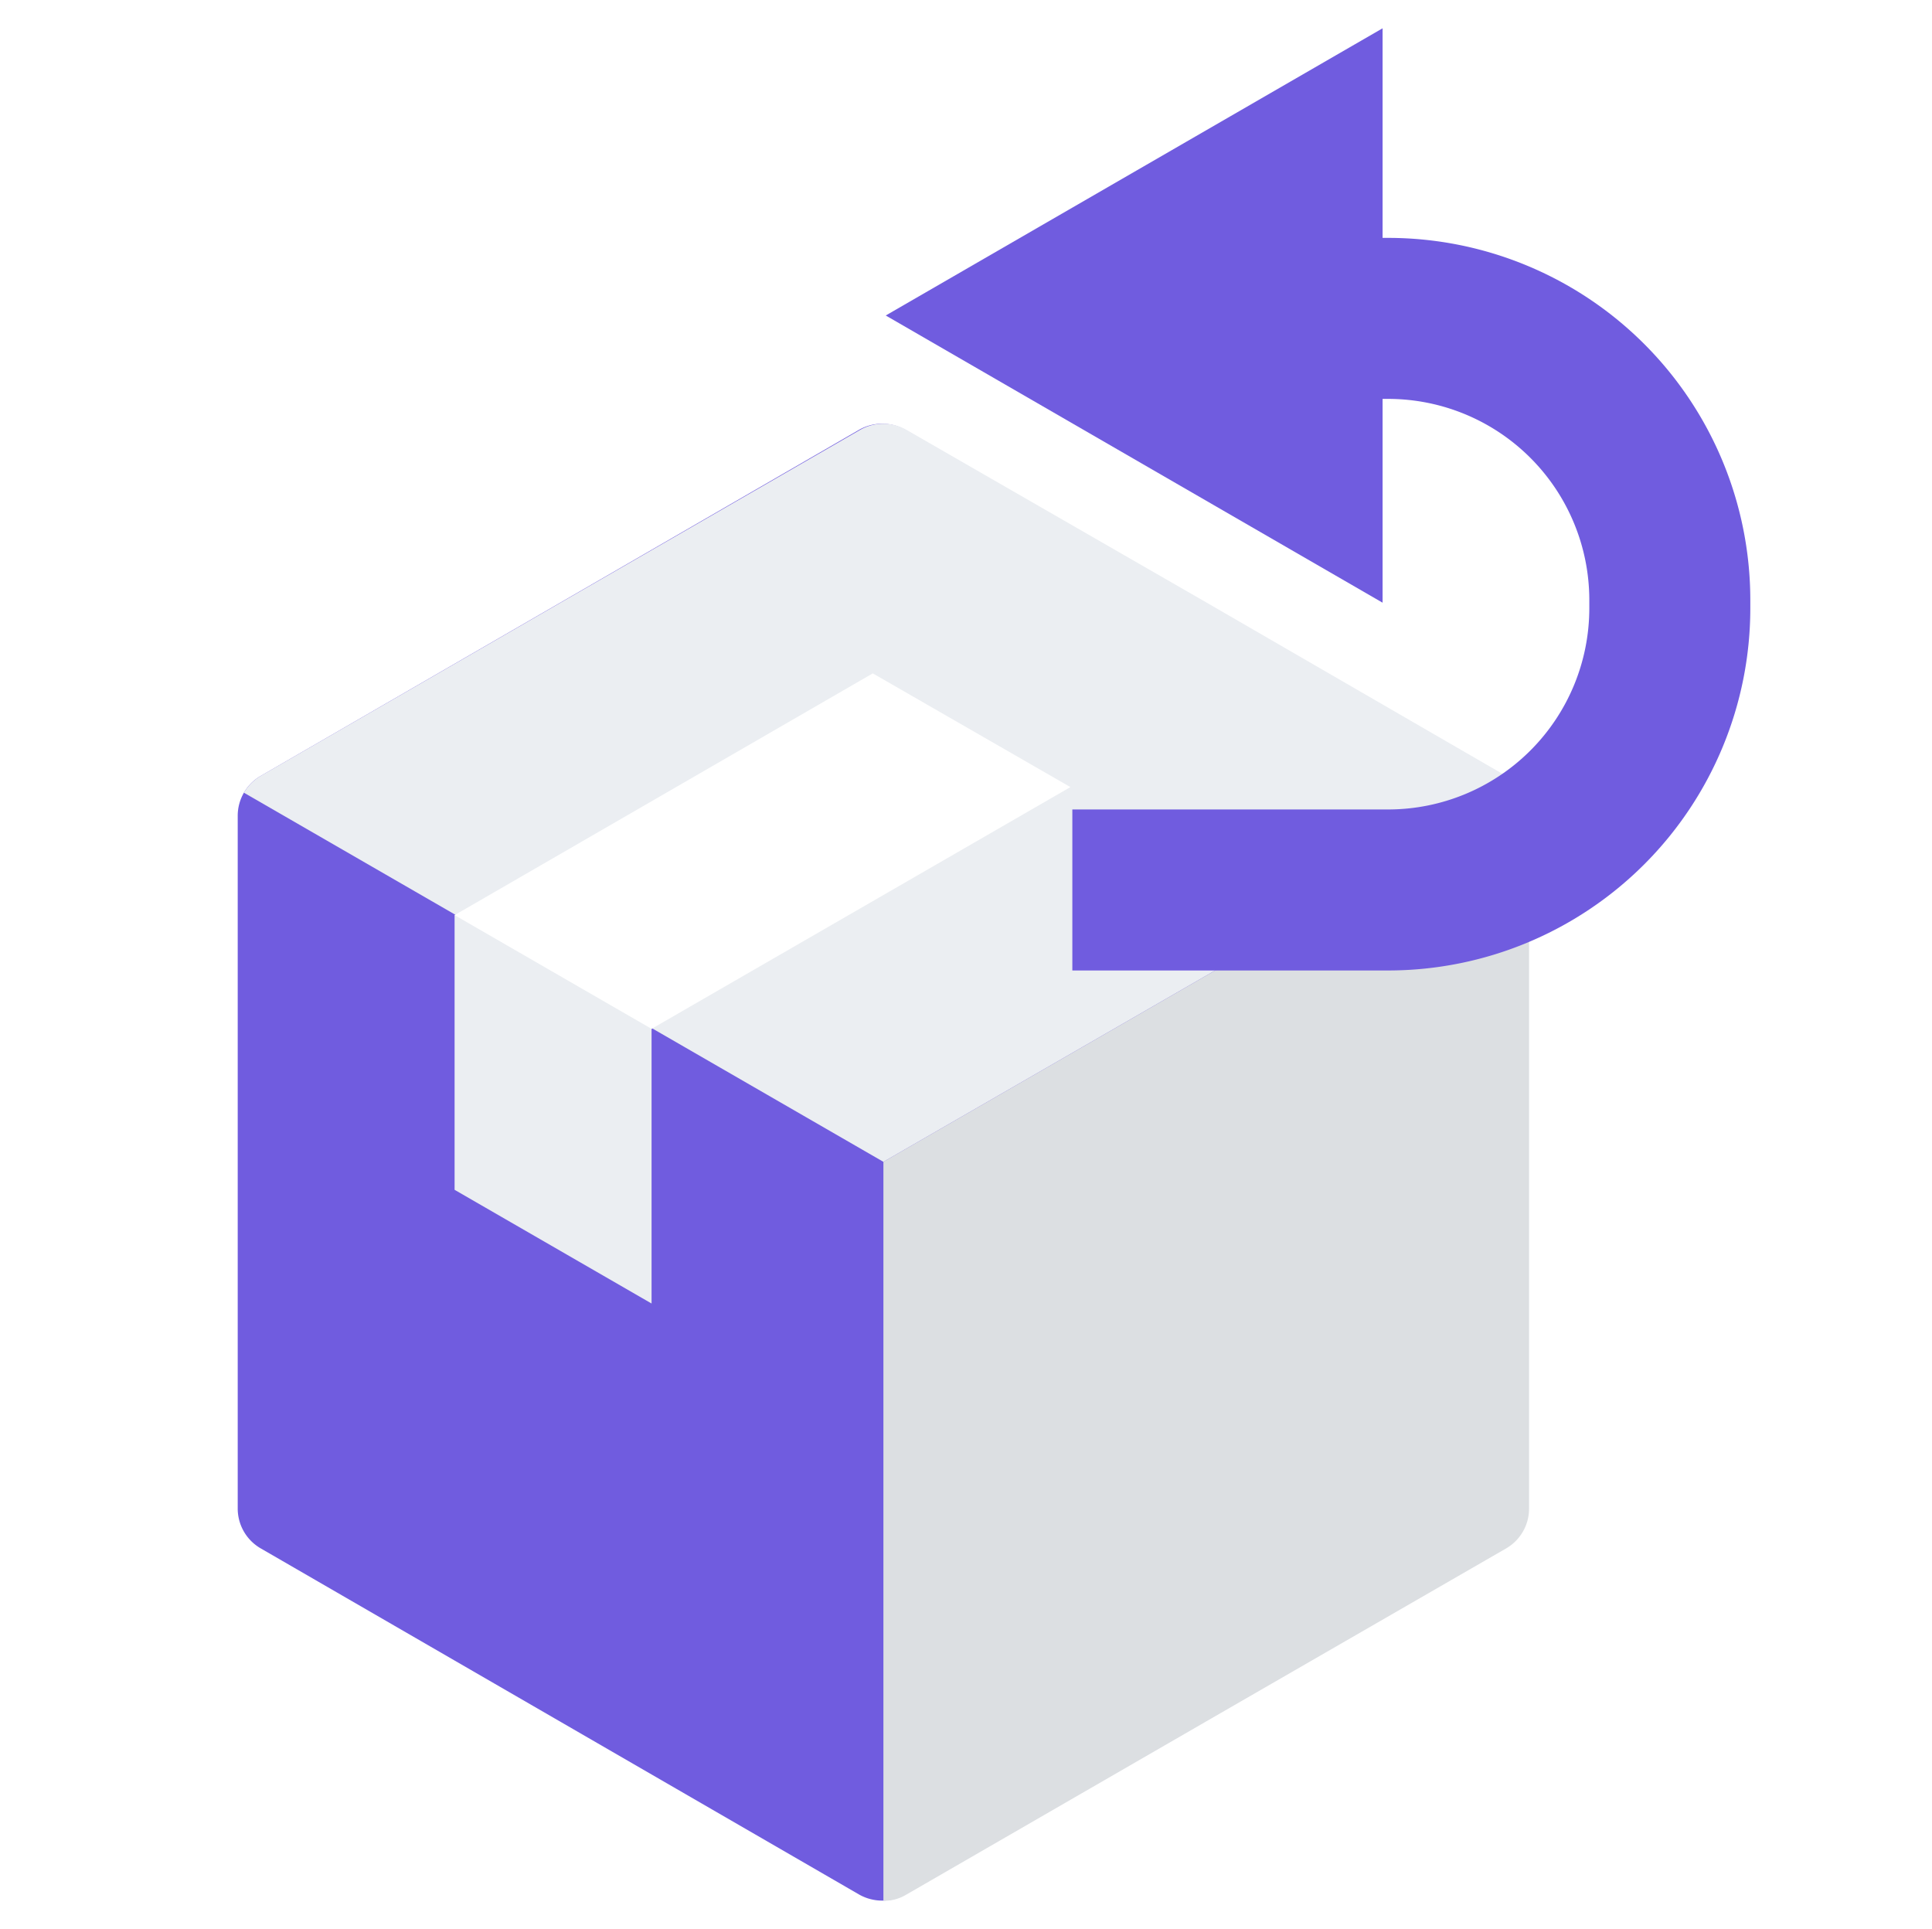
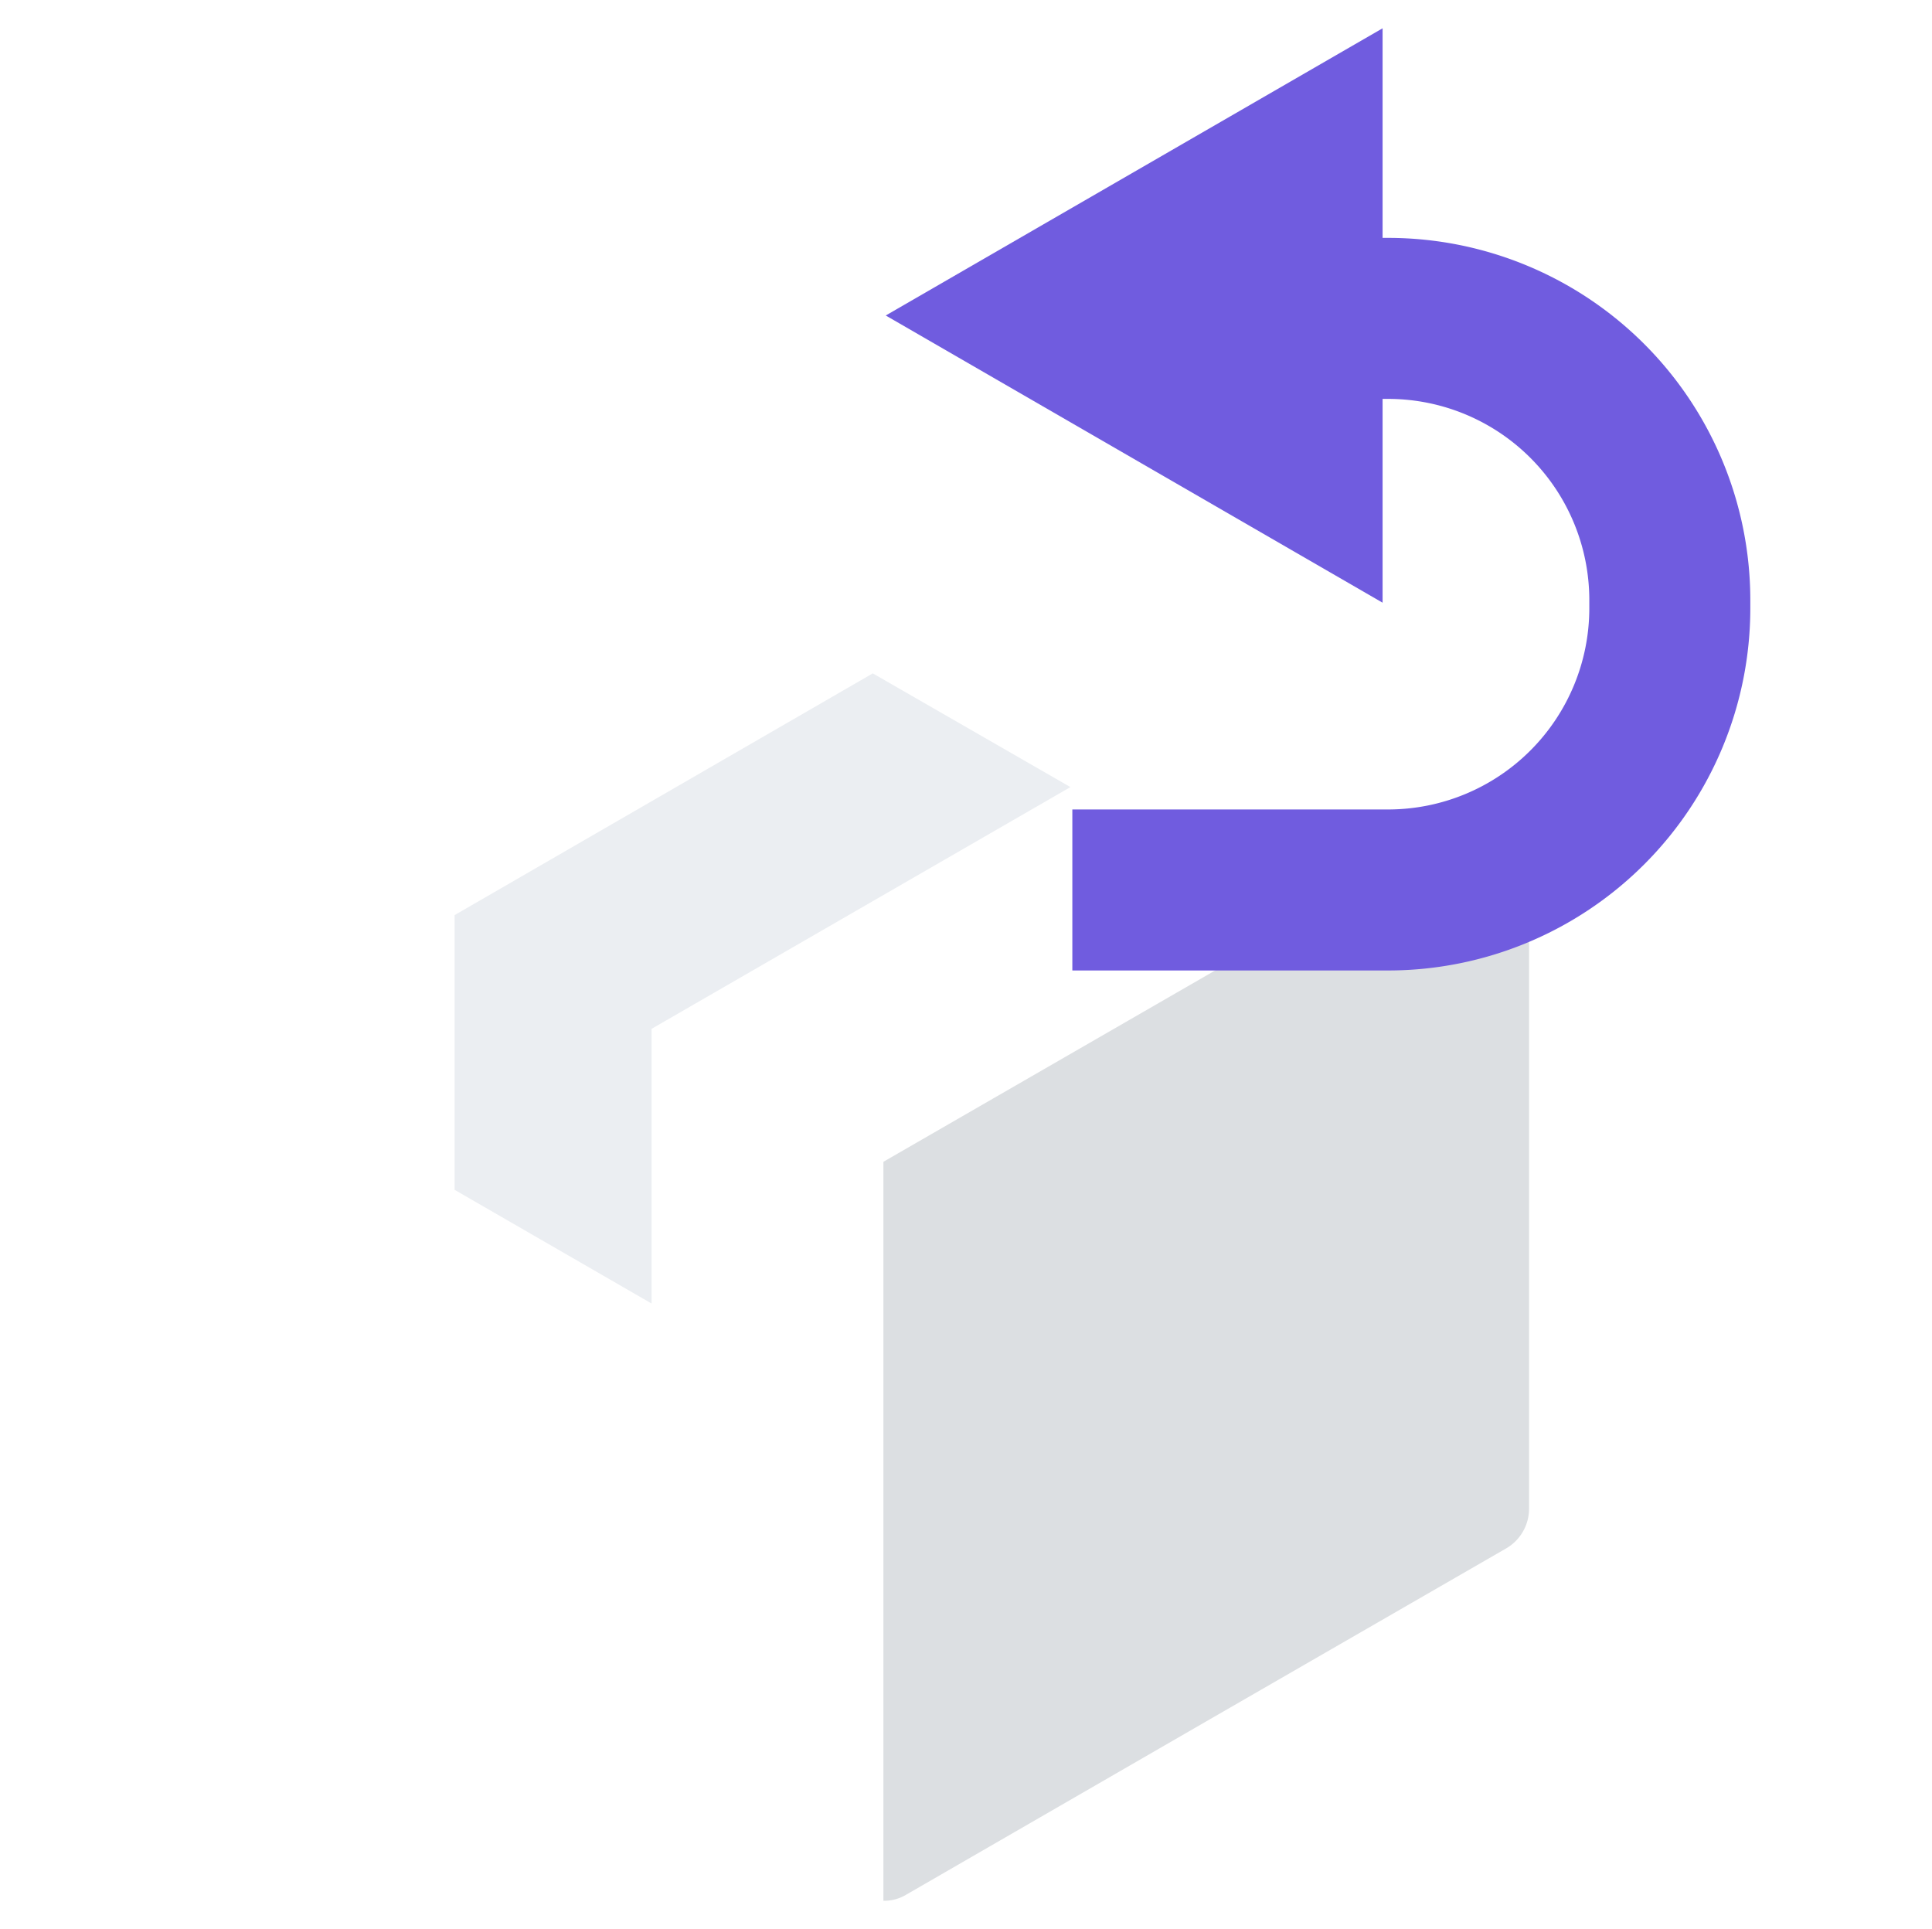
<svg xmlns="http://www.w3.org/2000/svg" width="48" height="47.923" viewBox="0 0 48 47.923">
  <g id="Group_31876" data-name="Group 31876" transform="translate(-997 -1204)">
    <g id="Group_19771" data-name="Group 19771">
-       <path id="Path_28287" data-name="Path 28287" d="M0,0H48V47.923H0Z" transform="translate(997 1204)" fill="#fff" />
-     </g>
+       </g>
    <g id="Group_35880" data-name="Group 35880" transform="translate(-3.094 2.672)">
      <g id="Group_19770" data-name="Group 19770" transform="translate(1006 1211.854)">
-         <path id="Path_28308" data-name="Path 28308" d="M32,41.971V59.185a1.142,1.142,0,0,0,.571.988l14.868,8.6a1.158,1.158,0,0,0,1.142,0l14.9-8.6a1.142,1.142,0,0,0,.571-.988V41.971a1.142,1.142,0,0,0-.571-.988l-14.9-8.6a1.158,1.158,0,0,0-1.142,0l-14.868,8.6a1.142,1.142,0,0,0-.571.988Z" transform="translate(-32 -32.232)" fill="#705cdf" />
-         <path id="Path_28309" data-name="Path 28309" d="M47.987,50.57l15.9-9.171a1.25,1.25,0,0,0-.432-.417l-7.442-4.307-7.457-4.292a1.158,1.158,0,0,0-1.142,0l-7.442,4.292-7.457,4.307a1.2,1.2,0,0,0-.417.417Z" transform="translate(-31.945 -32.232)" fill="#ebeef2" />
        <path id="Path_28310" data-name="Path 28310" d="M45.88,36.25,35.49,42.256V49.08l4.894,2.825V45.081L50.79,39.075Z" transform="translate(-30.102 -30.047)" fill="#ebeef2" />
-         <path id="Path_28311" data-name="Path 28311" d="M45.88,36.25,35.49,42.256l4.894,2.825L50.79,39.075Z" transform="translate(-30.102 -30.047)" fill="#fff" />
        <path id="Path_28312" data-name="Path 28312" d="M42.39,47.341V65.7a1.065,1.065,0,0,0,.571-.154l7.457-4.307,7.442-4.292a1.142,1.142,0,0,0,.571-.988V38.741a1.2,1.2,0,0,0-.139-.571Z" transform="translate(-26.348 -29.004)" fill="#dcdfe2" />
      </g>
      <g id="Group_19772" data-name="Group 19772" transform="translate(1022.1 1202.031)">
        <g id="Group_19774" data-name="Group 19774" transform="translate(0 0)">
          <path id="Path_28332" data-name="Path 28332" d="M36,45.3h5.851a7,7,0,0,0,6.993-6.993v-.214A7,7,0,0,0,41.851,31.1H39.568" transform="translate(-29.364 -23.893)" fill="none" stroke="#705cdf" stroke-linecap="square" stroke-width="4" />
          <g id="Group_19773" data-name="Group 19773" transform="translate(0)" style="mix-blend-mode: normal;isolation: isolate">
            <path id="Path_28333" data-name="Path 28333" d="M39.044,21,26.7,28.135,39.044,35.27Z" transform="translate(-26.7 -21)" fill="#705cdf" />
          </g>
        </g>
      </g>
    </g>
  </g>
</svg>